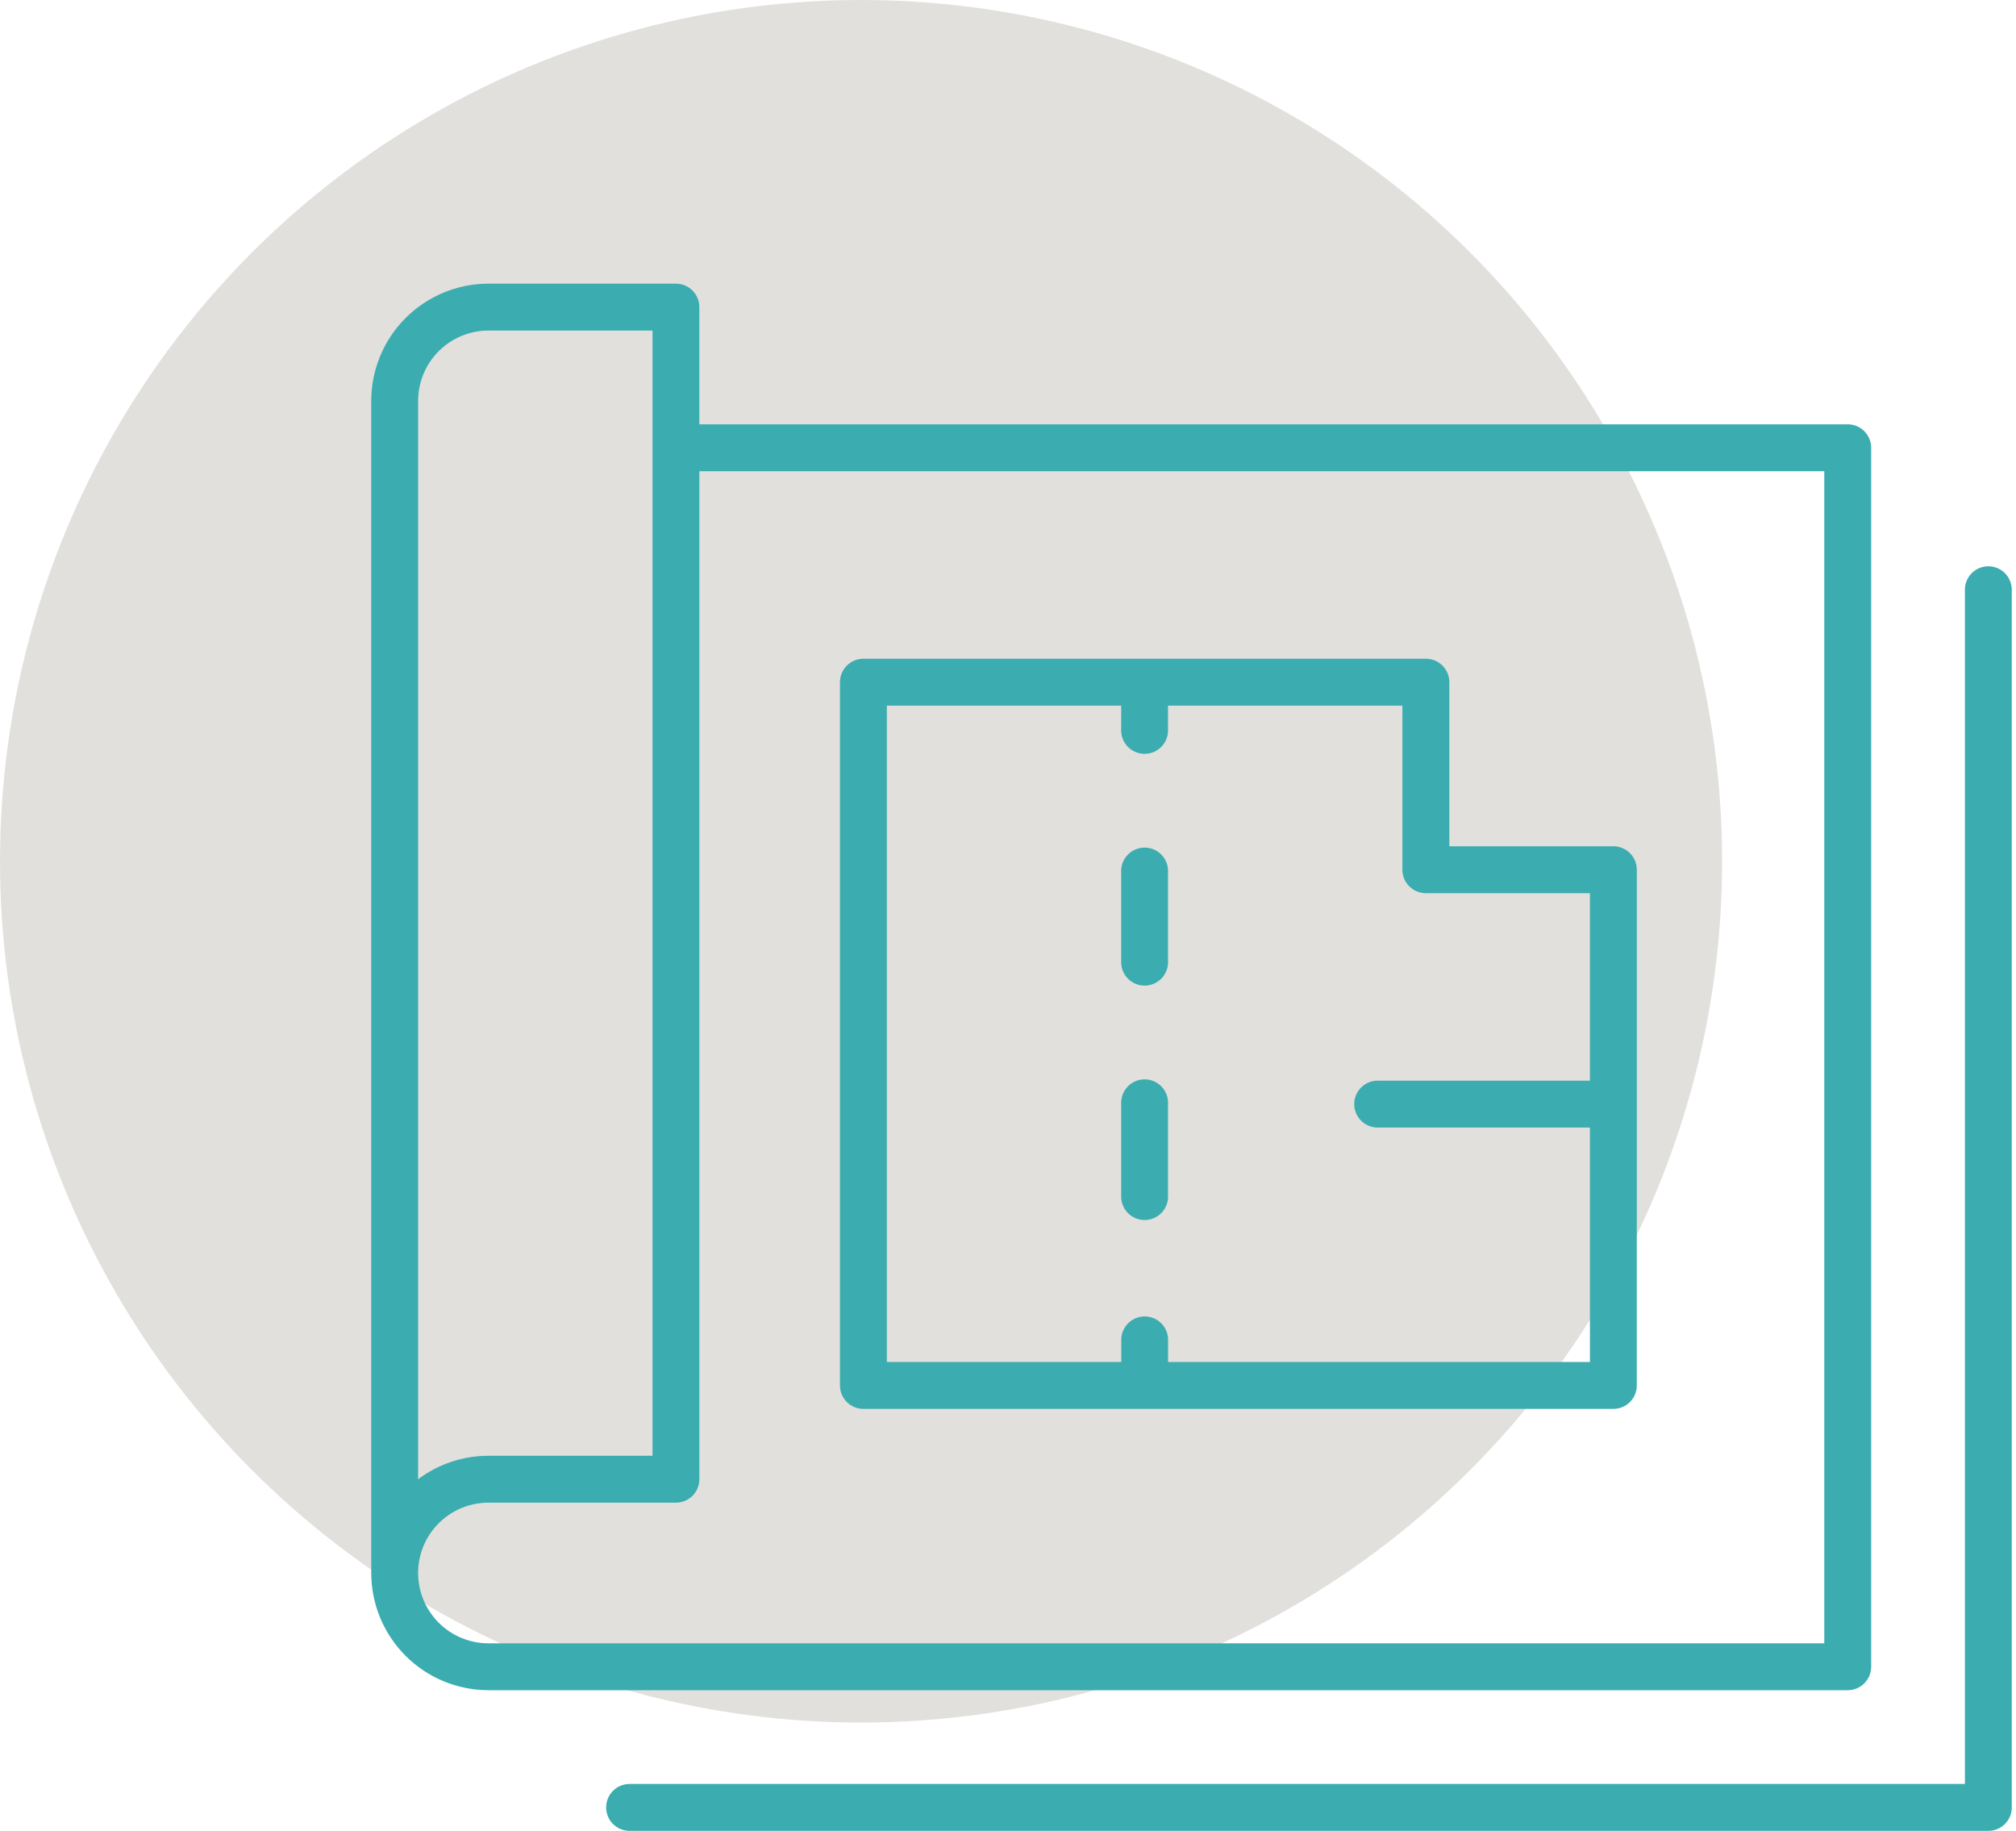
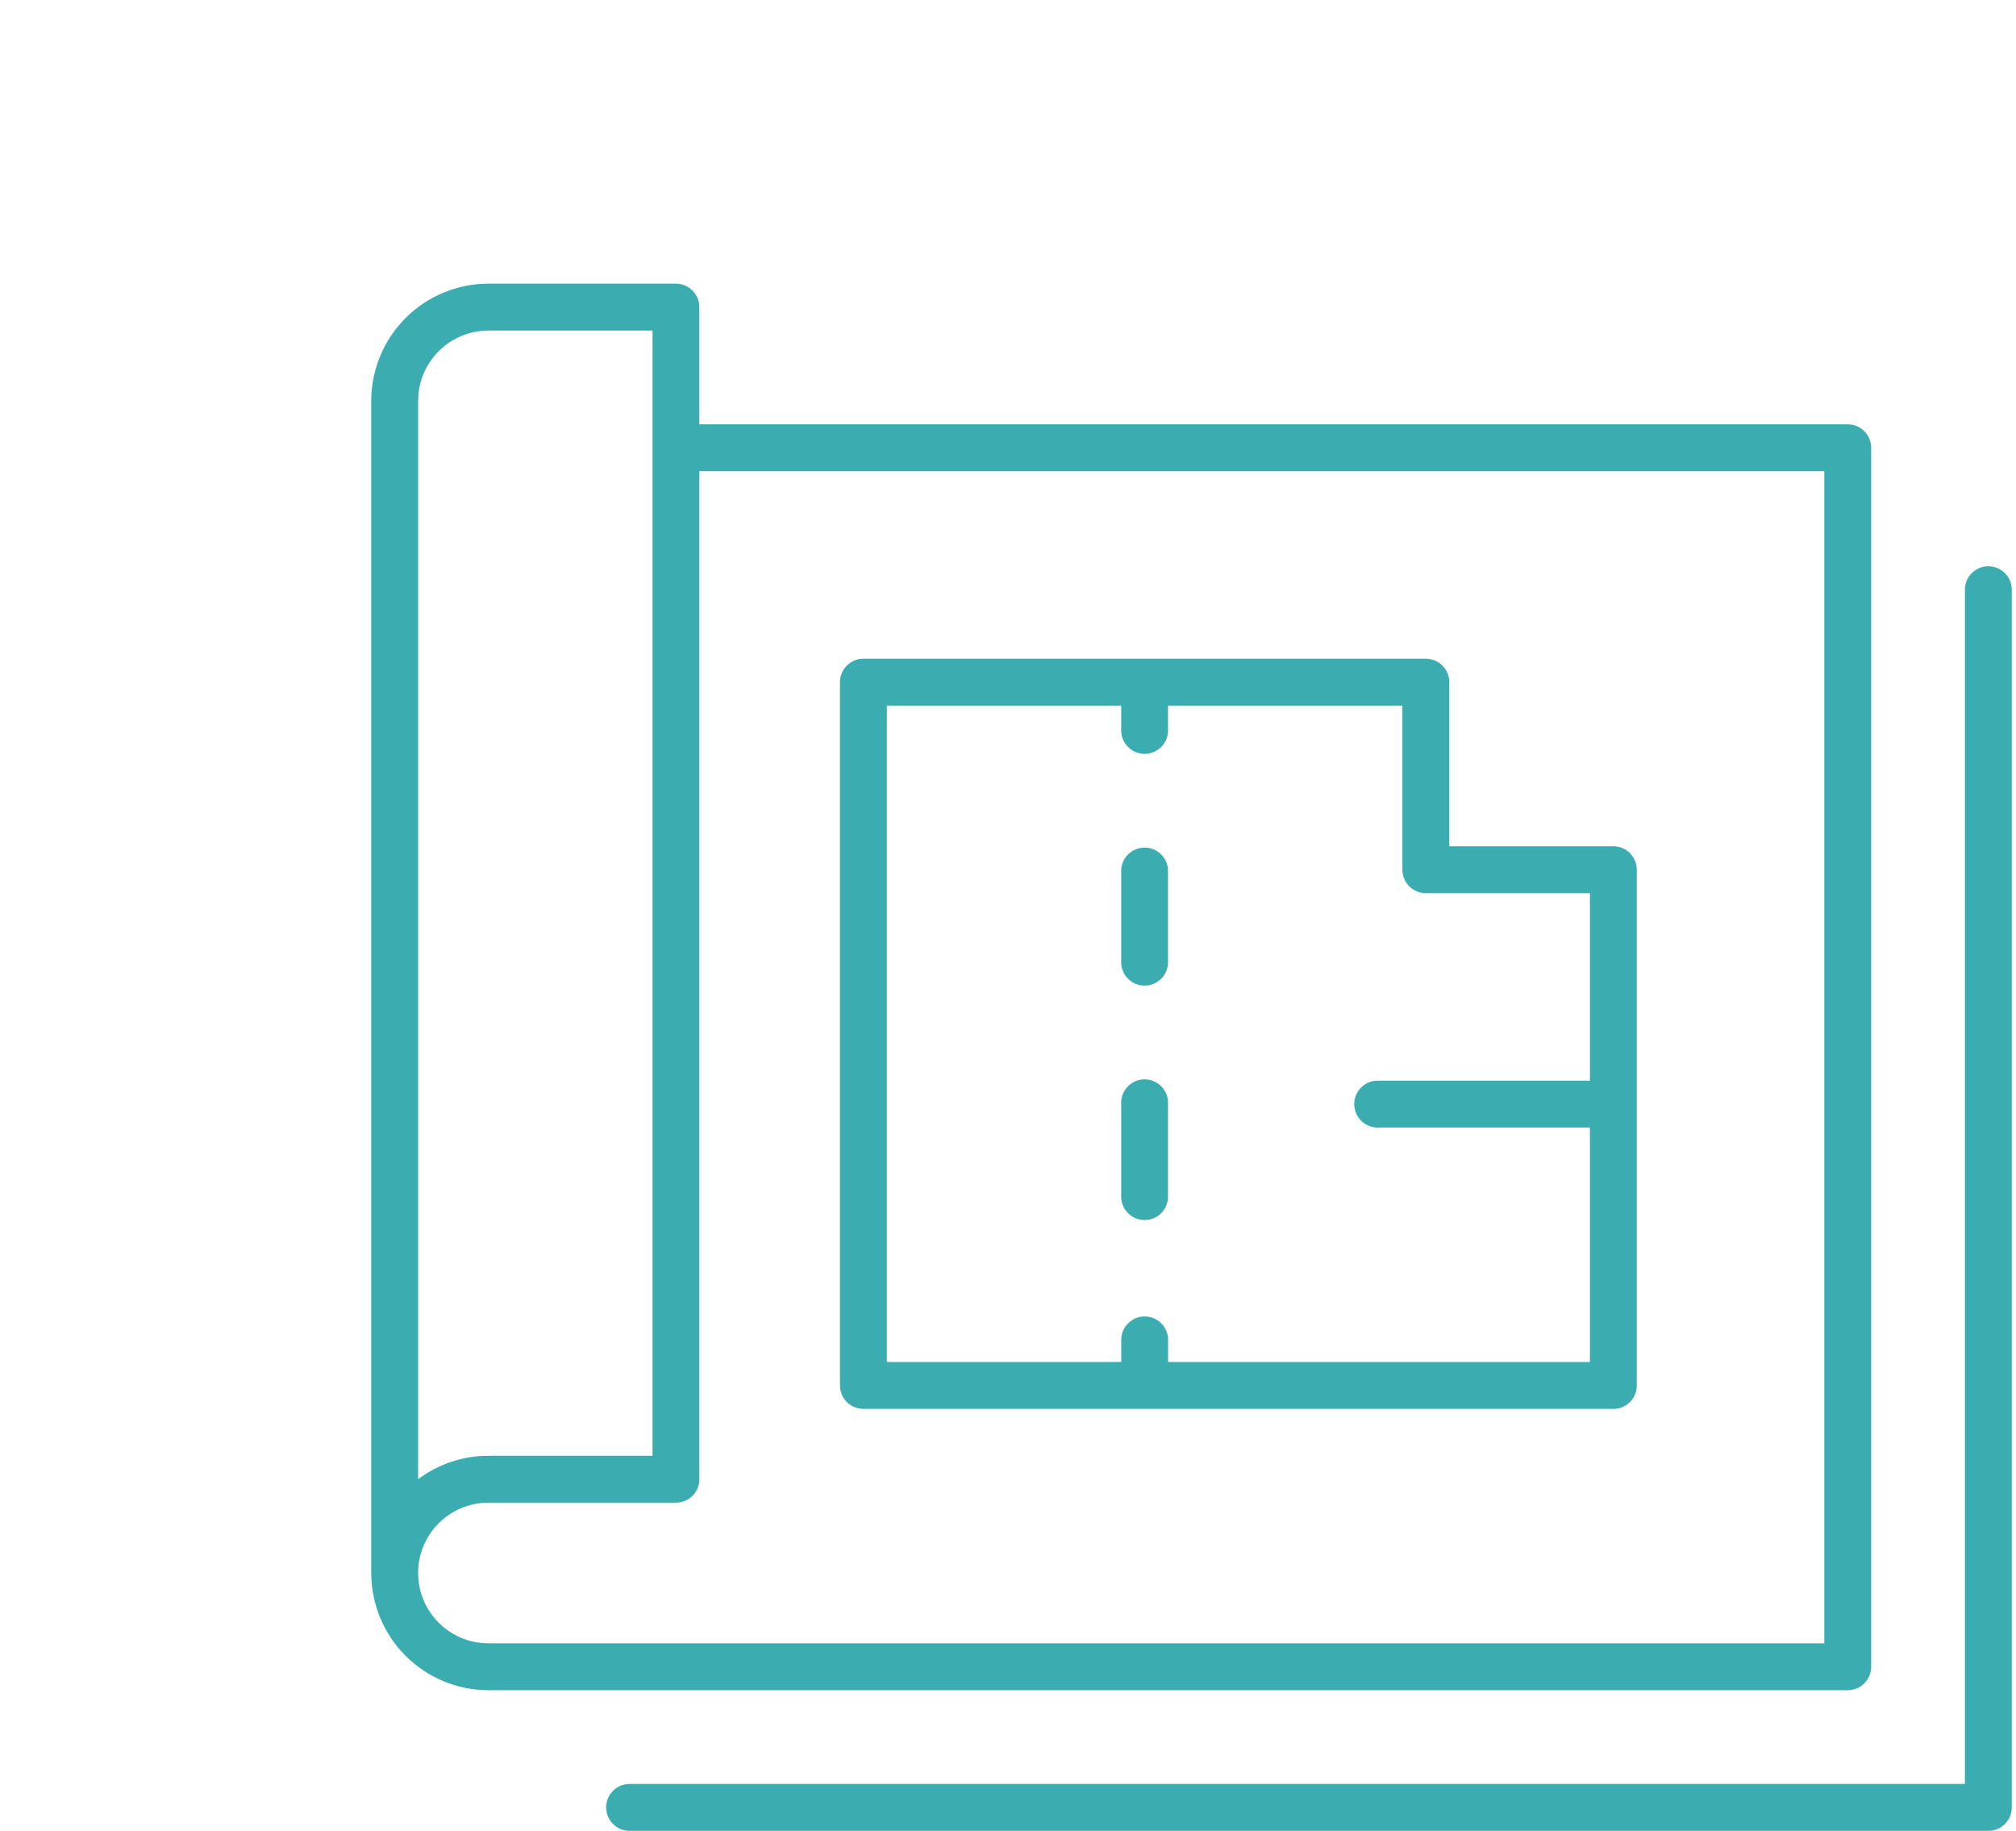
<svg xmlns="http://www.w3.org/2000/svg" width="391" height="355" viewBox="0 0 391 355" fill="none">
-   <circle cx="167" cy="167" r="167" fill="#E1E0DC" />
  <path d="M362.911 323.183V86.817C362.911 86.22 362.793 85.629 362.565 85.078C362.336 84.526 362.001 84.025 361.579 83.603C361.156 83.181 360.655 82.846 360.104 82.618C359.552 82.39 358.961 82.272 358.364 82.273H135.635V59.545C135.635 58.948 135.518 58.357 135.289 57.805C135.061 57.254 134.726 56.752 134.304 56.33C133.882 55.908 133.381 55.574 132.83 55.345C132.278 55.117 131.687 55 131.09 55H94.728C88.702 55.007 82.925 57.403 78.664 61.664C74.403 65.925 72.007 71.702 72 77.728V304.999C72.007 311.025 74.403 316.802 78.664 321.063C82.925 325.324 88.702 327.721 94.728 327.727H358.364C358.961 327.728 359.552 327.61 360.104 327.382C360.655 327.154 361.156 326.819 361.579 326.397C362.001 325.975 362.336 325.474 362.565 324.922C362.793 324.371 362.911 323.78 362.911 323.183ZM81.092 77.728C81.096 74.113 82.534 70.647 85.09 68.09C87.647 65.534 91.113 64.096 94.728 64.092H126.555V282.274H94.728C89.808 282.268 85.021 283.867 81.092 286.828V77.728ZM353.819 318.636H94.728C91.112 318.636 87.643 317.199 85.086 314.642C82.528 312.084 81.092 308.616 81.092 304.999C81.092 301.383 82.528 297.914 85.086 295.357C87.643 292.8 91.112 291.363 94.728 291.363H131.093C131.689 291.363 132.281 291.246 132.832 291.018C133.384 290.789 133.885 290.455 134.307 290.032C134.729 289.61 135.064 289.109 135.292 288.558C135.52 288.006 135.638 287.415 135.637 286.818V91.365H353.819V318.636ZM390.183 114.09V350.455C390.183 351.052 390.066 351.644 389.837 352.195C389.609 352.747 389.274 353.248 388.852 353.67C388.429 354.092 387.928 354.427 387.376 354.655C386.825 354.883 386.233 355 385.636 355H122.001C120.813 354.972 119.684 354.481 118.854 353.632C118.024 352.782 117.559 351.642 117.559 350.454C117.559 349.266 118.024 348.126 118.854 347.276C119.684 346.427 120.813 345.936 122.001 345.908H381.092V114.09C381.158 112.931 381.665 111.841 382.509 111.043C383.353 110.246 384.47 109.802 385.631 109.802C386.793 109.802 387.91 110.246 388.754 111.043C389.598 111.841 390.105 112.931 390.171 114.09H390.183ZM167.455 273.182H312.91C313.507 273.182 314.098 273.065 314.649 272.837C315.201 272.608 315.702 272.274 316.124 271.851C316.546 271.429 316.881 270.928 317.109 270.377C317.338 269.825 317.455 269.234 317.455 268.637V168.636C317.455 168.039 317.338 167.448 317.109 166.896C316.881 166.344 316.546 165.843 316.124 165.421C315.702 164.999 315.201 164.664 314.649 164.436C314.098 164.208 313.507 164.091 312.91 164.091H281.093V132.274C281.093 131.676 280.975 131.085 280.747 130.533C280.519 129.981 280.184 129.48 279.761 129.058C279.339 128.635 278.838 128.3 278.286 128.072C277.734 127.844 277.143 127.726 276.545 127.726H167.455C166.858 127.726 166.266 127.844 165.715 128.073C165.163 128.301 164.662 128.636 164.24 129.058C163.818 129.481 163.483 129.982 163.255 130.534C163.027 131.085 162.91 131.677 162.91 132.274V268.637C162.91 269.842 163.389 270.998 164.241 271.851C165.093 272.703 166.249 273.182 167.455 273.182ZM172.002 136.818H217.455V141.363C217.42 141.981 217.511 142.599 217.724 143.181C217.936 143.762 218.265 144.294 218.69 144.744C219.115 145.194 219.627 145.552 220.195 145.797C220.764 146.042 221.376 146.169 221.995 146.169C222.614 146.169 223.226 146.042 223.795 145.797C224.363 145.552 224.876 145.194 225.301 144.744C225.726 144.294 226.054 143.762 226.266 143.181C226.479 142.599 226.57 141.981 226.535 141.363V136.818H271.989V168.636C271.988 169.233 272.105 169.824 272.333 170.376C272.561 170.928 272.896 171.429 273.318 171.851C273.74 172.274 274.241 172.609 274.793 172.837C275.345 173.066 275.936 173.183 276.533 173.183H308.365V209.545H267.456C266.838 209.509 266.22 209.601 265.638 209.813C265.057 210.025 264.525 210.354 264.075 210.779C263.625 211.204 263.267 211.716 263.022 212.285C262.777 212.853 262.65 213.465 262.65 214.084C262.65 214.703 262.777 215.316 263.022 215.884C263.267 216.452 263.625 216.965 264.075 217.39C264.525 217.815 265.057 218.144 265.638 218.356C266.22 218.568 266.838 218.659 267.456 218.624H308.365V264.09H226.547V259.545C226.481 258.386 225.974 257.296 225.13 256.499C224.286 255.701 223.169 255.257 222.007 255.257C220.846 255.257 219.729 255.701 218.885 256.499C218.041 257.296 217.534 258.386 217.468 259.545V264.09H172.002V136.818ZM217.455 186.819V168.636C217.521 167.476 218.028 166.386 218.873 165.589C219.717 164.791 220.834 164.347 221.995 164.347C223.156 164.347 224.273 164.791 225.118 165.589C225.962 166.386 226.469 167.476 226.535 168.636V186.819C226.469 187.978 225.962 189.068 225.118 189.866C224.273 190.663 223.156 191.107 221.995 191.107C220.834 191.107 219.717 190.663 218.873 189.866C218.028 189.068 217.521 187.978 217.455 186.819ZM217.455 232.273V214.092C217.42 213.474 217.511 212.855 217.724 212.274C217.936 211.692 218.265 211.16 218.69 210.711C219.115 210.261 219.627 209.902 220.195 209.657C220.764 209.412 221.376 209.286 221.995 209.286C222.614 209.286 223.226 209.412 223.795 209.657C224.363 209.902 224.876 210.261 225.301 210.711C225.726 211.16 226.054 211.692 226.266 212.274C226.479 212.855 226.57 213.474 226.535 214.092V232.273C226.469 233.432 225.962 234.522 225.118 235.32C224.273 236.117 223.156 236.561 221.995 236.561C220.834 236.561 219.717 236.117 218.873 235.32C218.028 234.522 217.521 233.432 217.455 232.273Z" fill="#3BACB0" />
</svg>